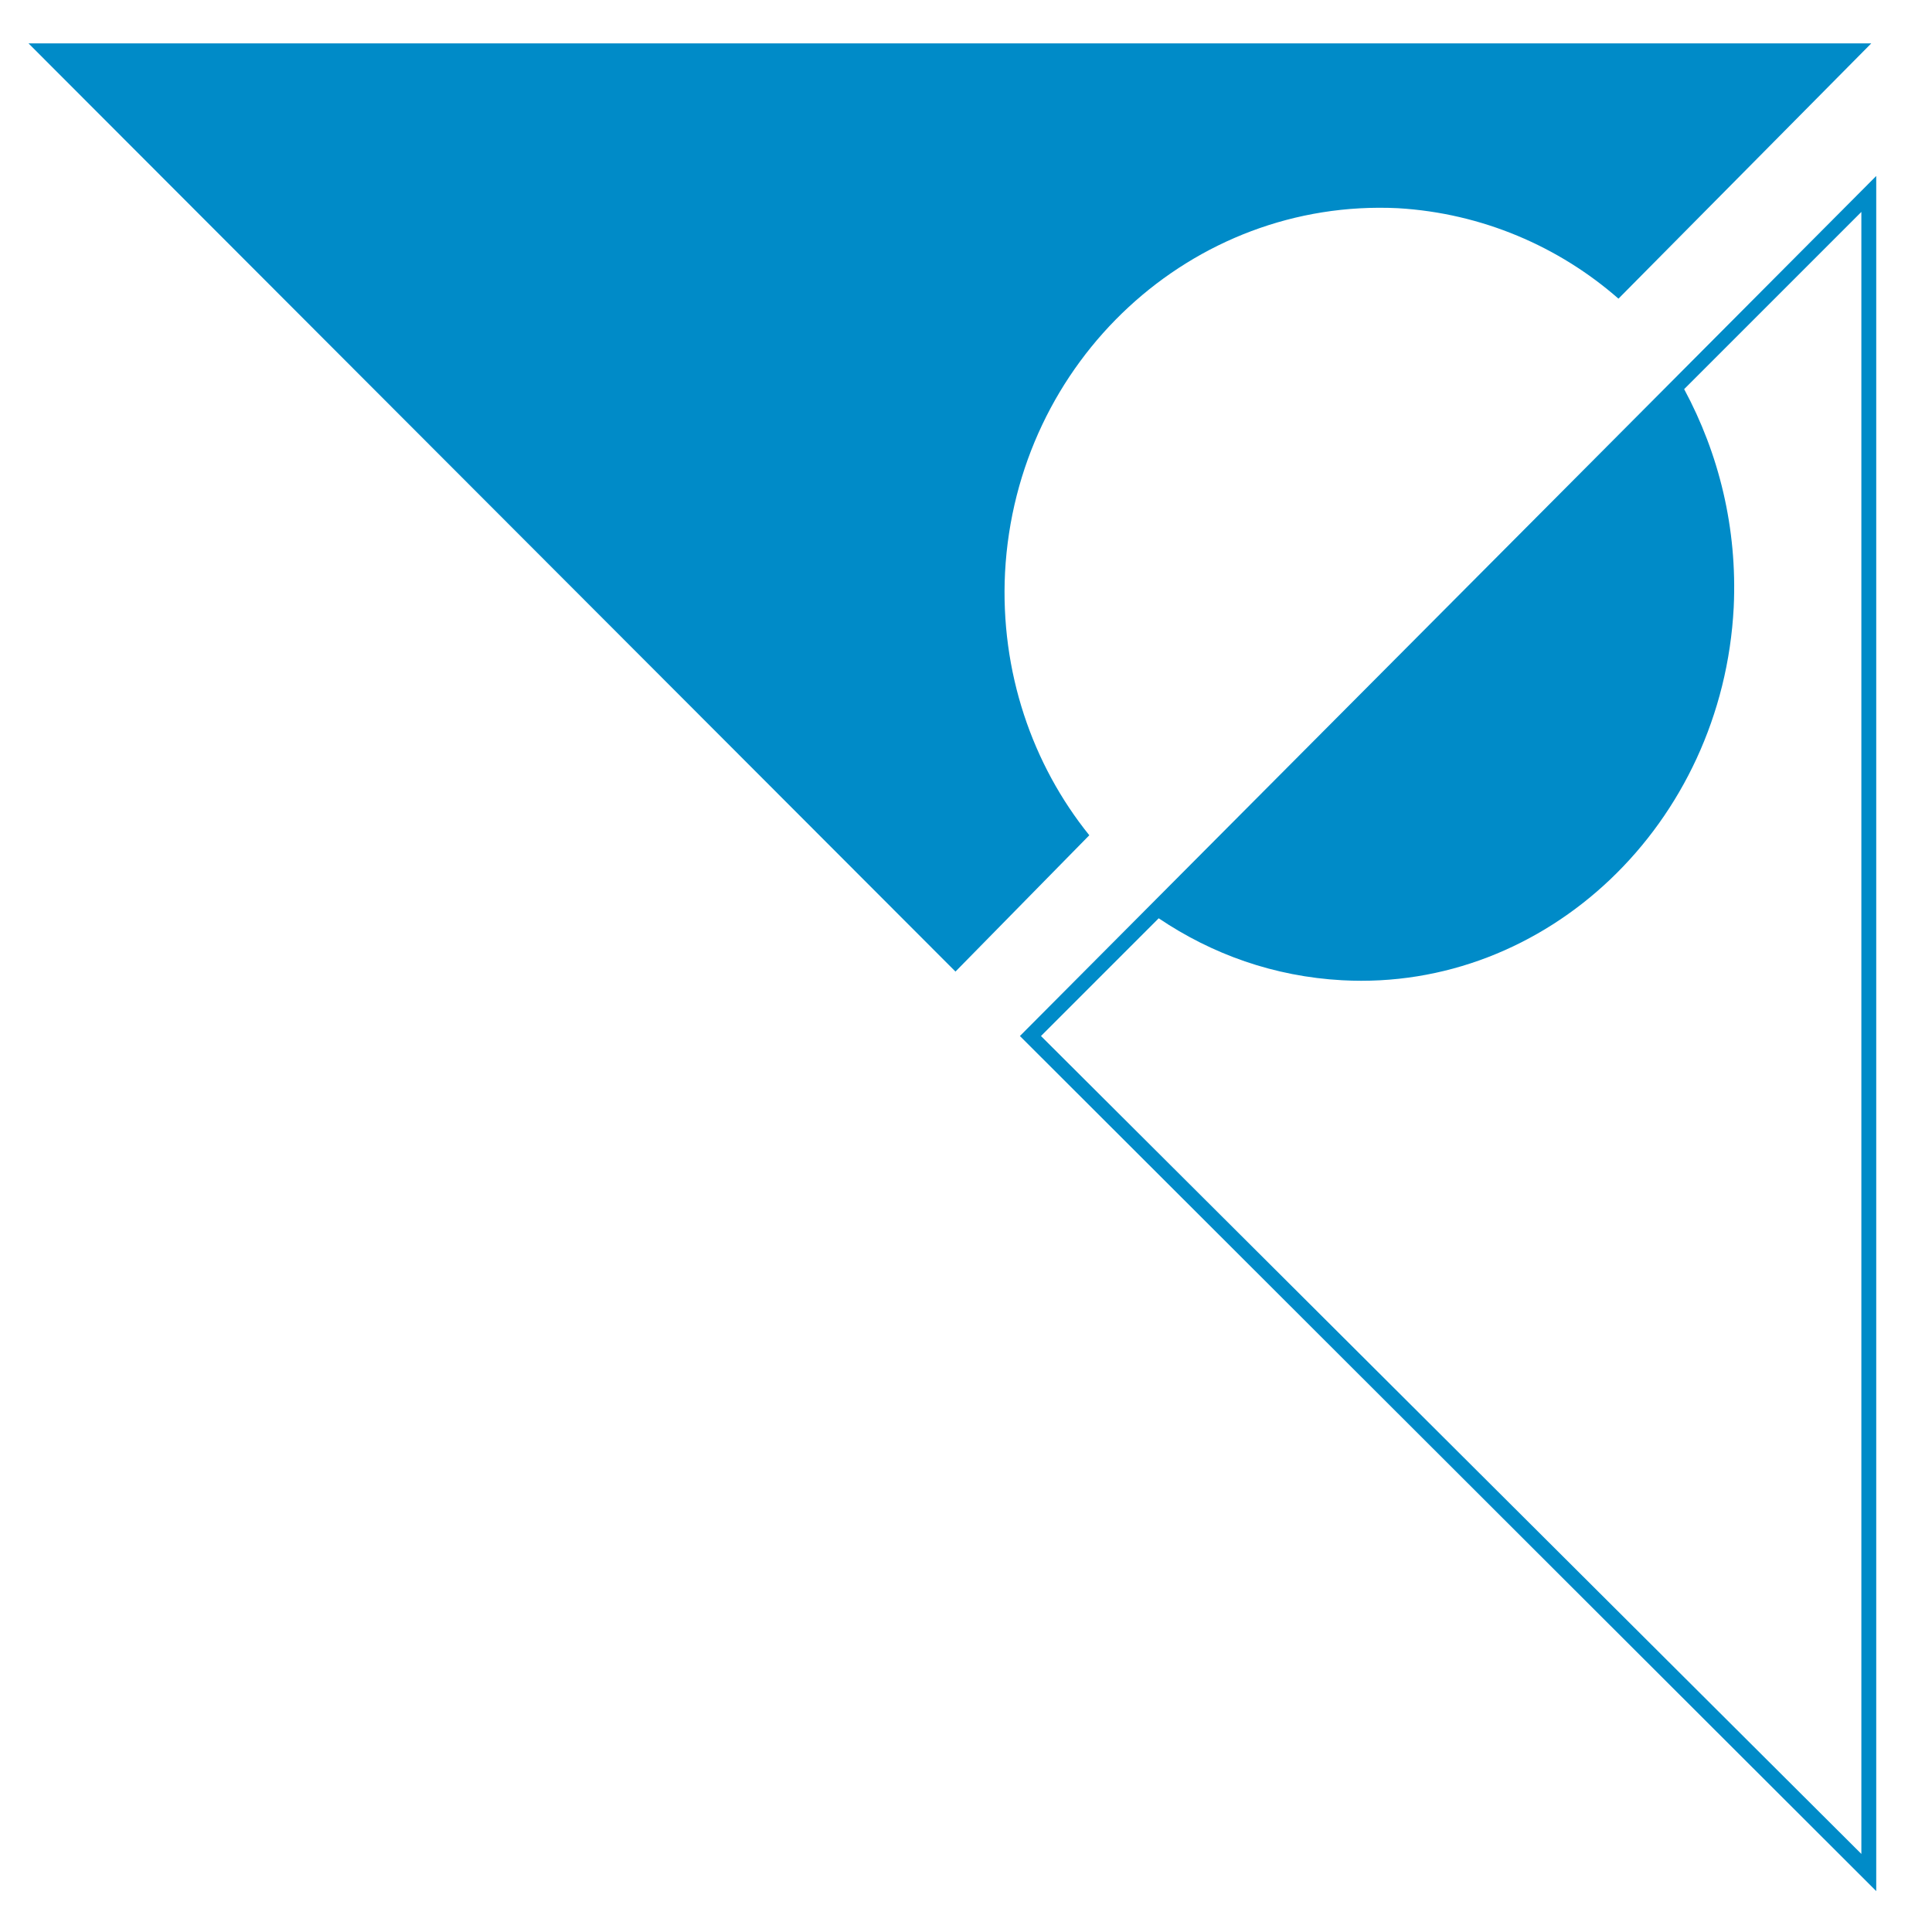
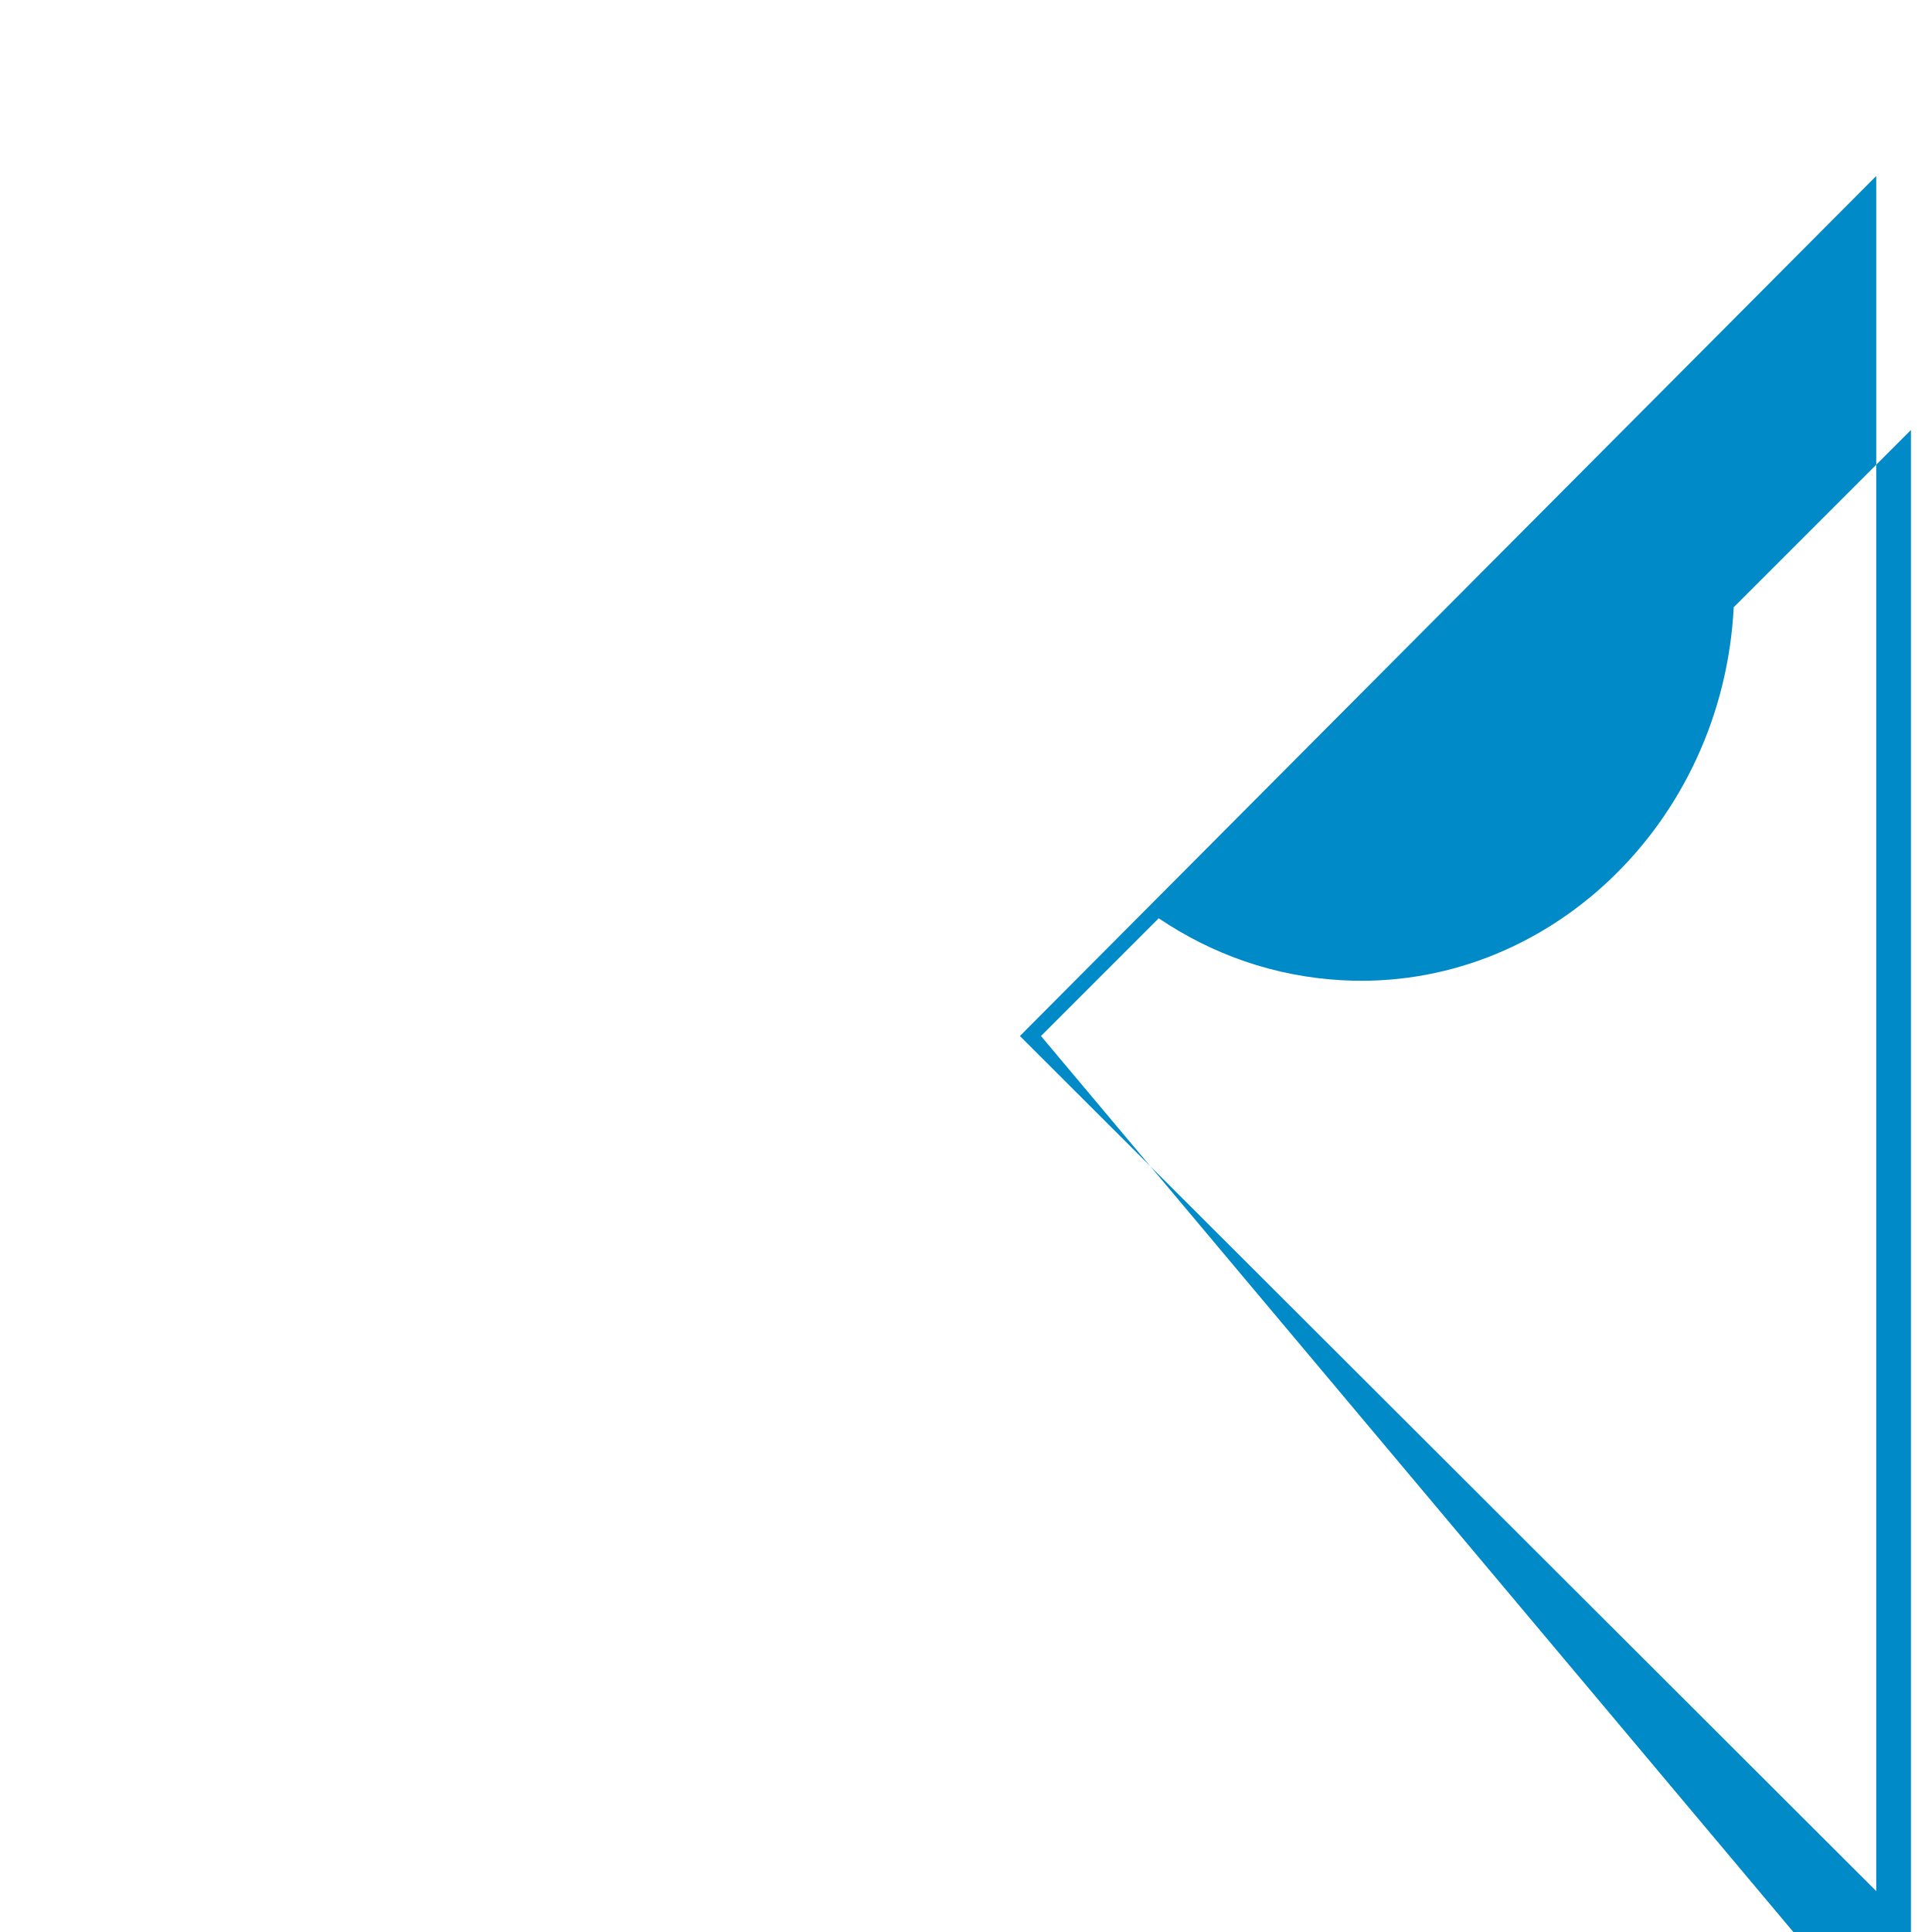
<svg xmlns="http://www.w3.org/2000/svg" version="1.1" id="Ebene_2" x="0px" y="0px" viewBox="0 0 155.9 155.9" enable-background="new 0 0 155.9 155.9" xml:space="preserve">
-   <path fill="#008BC8" d="M151.4,14.2L82.3,83.6l69.1,69L151.4,14.2z M84,83.6l9.5-9.5c4.3,2.9,9.3,4.7,14.8,5  C124.8,80,139,66.5,139.9,49c0.3-6.4-1.2-12.4-4-17.6l14.3-14.3l0,132.5L84,83.6z" />
-   <path fill="#008BC8" d="M81.1,46.2C82,29.1,96.2,16,112.8,16.8c6.8,0.4,13,3.1,17.8,7.3L151,3.5H2.3l74.8,74.9l10.8-11  C83.3,61.7,80.7,54.2,81.1,46.2z" />
+   <path fill="#008BC8" d="M151.4,14.2L82.3,83.6l69.1,69L151.4,14.2z M84,83.6l9.5-9.5c4.3,2.9,9.3,4.7,14.8,5  C124.8,80,139,66.5,139.9,49l14.3-14.3l0,132.5L84,83.6z" />
</svg>